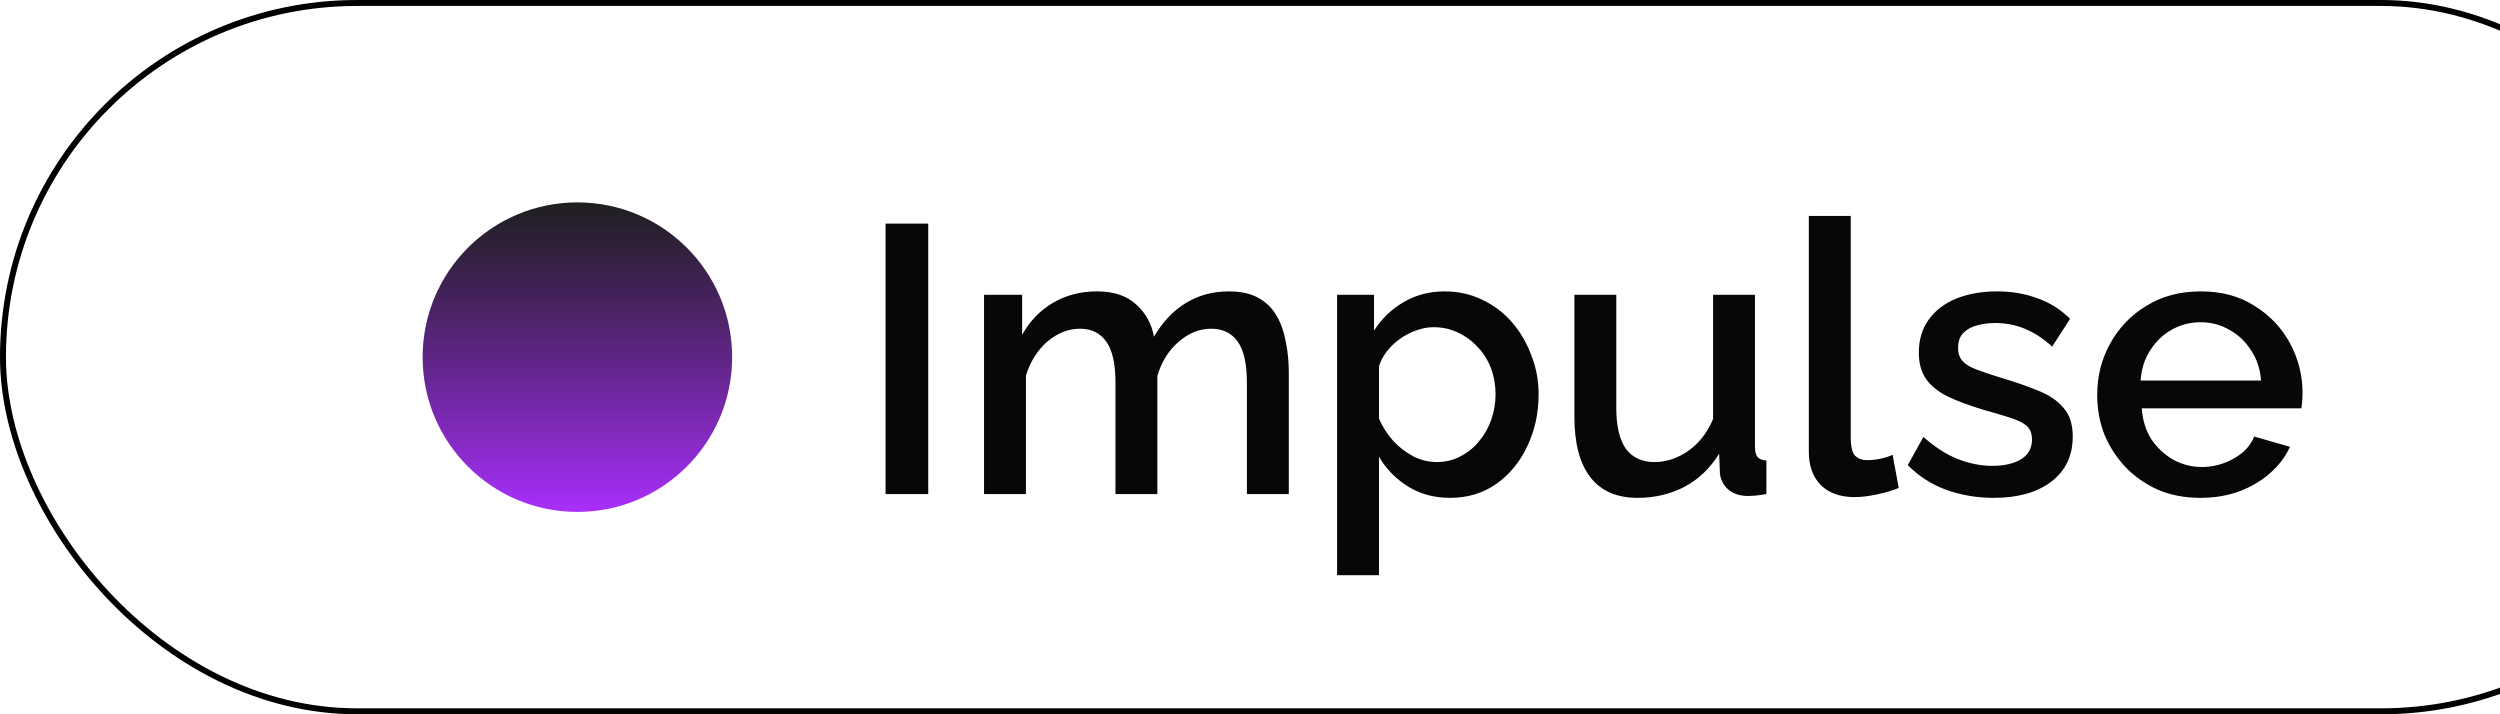
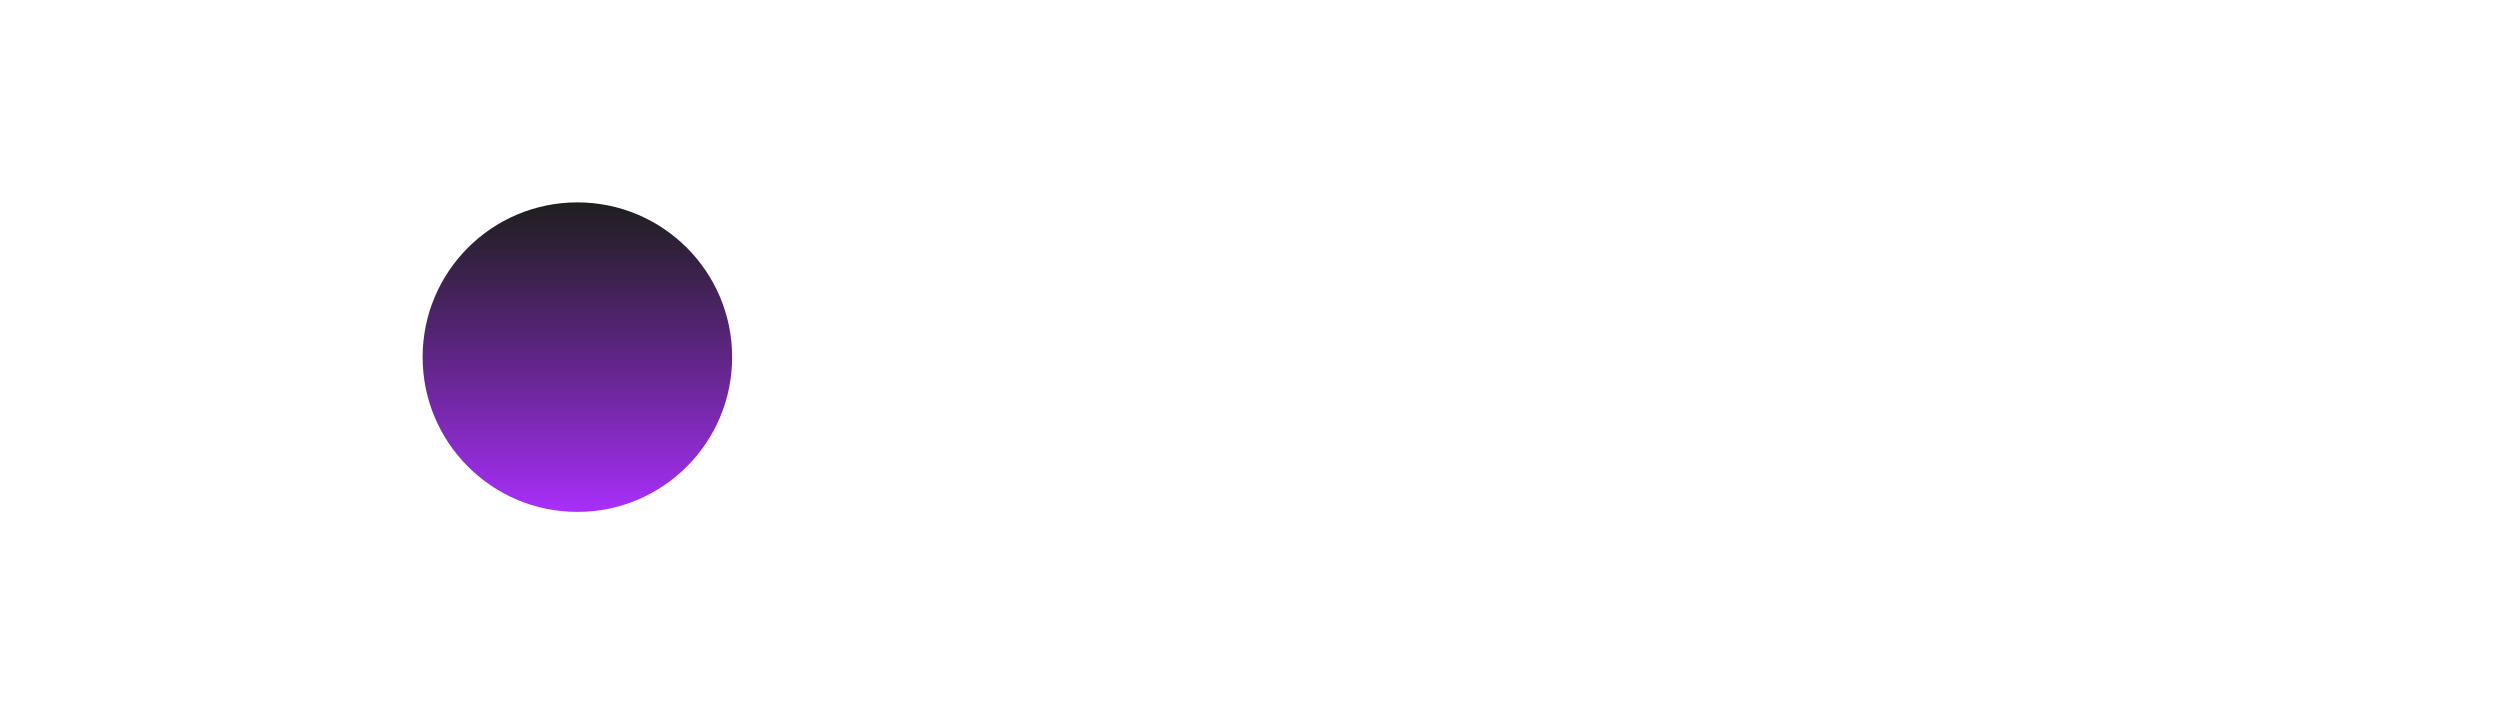
<svg xmlns="http://www.w3.org/2000/svg" width="210" height="60" viewBox="0 0 210 60" fill="none">
-   <rect x="0.25" y="0.25" width="229.5" height="59.5" rx="29.75" stroke="black" stroke-width="0.5" />
  <circle cx="48.5" cy="30" r="13" fill="url(#paint0_linear_3339_7812)" />
-   <path d="M74.388 41.5V18.78H77.972V41.5H74.388ZM108.259 41.5H104.739V32.124C104.739 30.567 104.483 29.425 103.971 28.7C103.459 27.975 102.712 27.612 101.731 27.612C100.75 27.612 99.832 27.985 98.979 28.732C98.147 29.457 97.56 30.407 97.219 31.58V41.5H93.699V32.124C93.699 30.567 93.443 29.425 92.931 28.7C92.419 27.975 91.683 27.612 90.723 27.612C89.742 27.612 88.824 27.975 87.971 28.7C87.139 29.425 86.541 30.375 86.179 31.548V41.5H82.659V24.764H85.859V28.124C86.52 26.951 87.384 26.055 88.451 25.436C89.539 24.796 90.776 24.476 92.163 24.476C93.549 24.476 94.638 24.839 95.427 25.564C96.237 26.289 96.739 27.196 96.931 28.284C97.656 27.047 98.541 26.108 99.587 25.468C100.654 24.807 101.87 24.476 103.235 24.476C104.216 24.476 105.038 24.657 105.699 25.02C106.36 25.383 106.872 25.884 107.235 26.524C107.598 27.143 107.854 27.868 108.003 28.7C108.174 29.511 108.259 30.375 108.259 31.292V41.5ZM121.819 41.82C120.475 41.82 119.291 41.5 118.267 40.86C117.243 40.22 116.432 39.388 115.835 38.364V48.316H112.315V24.764H115.419V27.772C116.059 26.769 116.891 25.969 117.915 25.372C118.939 24.775 120.08 24.476 121.339 24.476C122.491 24.476 123.547 24.711 124.507 25.18C125.467 25.628 126.299 26.257 127.003 27.068C127.707 27.879 128.251 28.807 128.635 29.852C129.04 30.876 129.243 31.964 129.243 33.116C129.243 34.716 128.923 36.177 128.283 37.5C127.664 38.823 126.79 39.879 125.659 40.668C124.55 41.436 123.27 41.82 121.819 41.82ZM120.667 38.812C121.414 38.812 122.086 38.652 122.683 38.332C123.302 38.012 123.824 37.585 124.251 37.052C124.699 36.519 125.04 35.911 125.275 35.228C125.51 34.545 125.627 33.841 125.627 33.116C125.627 32.348 125.499 31.623 125.243 30.94C124.987 30.257 124.614 29.66 124.123 29.148C123.654 28.636 123.099 28.231 122.459 27.932C121.84 27.633 121.158 27.484 120.411 27.484C119.963 27.484 119.494 27.569 119.003 27.74C118.512 27.911 118.054 28.145 117.627 28.444C117.2 28.743 116.827 29.095 116.507 29.5C116.187 29.905 115.963 30.332 115.835 30.78V35.164C116.134 35.847 116.528 36.465 117.019 37.02C117.51 37.553 118.075 37.991 118.715 38.332C119.355 38.652 120.006 38.812 120.667 38.812ZM132.249 35.004V24.764H135.769V34.3C135.769 35.793 136.036 36.924 136.569 37.692C137.124 38.439 137.924 38.812 138.969 38.812C139.63 38.812 140.27 38.673 140.889 38.396C141.529 38.119 142.105 37.713 142.617 37.18C143.15 36.625 143.577 35.964 143.897 35.196V24.764H147.417V37.532C147.417 37.937 147.492 38.225 147.641 38.396C147.79 38.567 148.036 38.663 148.377 38.684V41.5C148.014 41.564 147.716 41.607 147.481 41.628C147.246 41.649 147.022 41.66 146.809 41.66C146.169 41.66 145.636 41.489 145.209 41.148C144.782 40.785 144.537 40.327 144.473 39.772L144.409 38.108C143.662 39.324 142.692 40.252 141.497 40.892C140.302 41.511 138.99 41.82 137.561 41.82C135.812 41.82 134.489 41.244 133.593 40.092C132.697 38.94 132.249 37.244 132.249 35.004ZM151.941 18.14H155.461V36.668C155.461 37.521 155.589 38.065 155.845 38.3C156.101 38.535 156.421 38.652 156.805 38.652C157.232 38.652 157.626 38.609 157.989 38.524C158.373 38.439 158.704 38.332 158.981 38.204L159.493 40.988C158.981 41.201 158.373 41.383 157.669 41.532C156.965 41.681 156.336 41.756 155.781 41.756C154.586 41.756 153.648 41.425 152.965 40.764C152.282 40.081 151.941 39.143 151.941 37.948V18.14ZM167.486 41.82C166.078 41.82 164.745 41.596 163.486 41.148C162.227 40.679 161.15 39.985 160.254 39.068L161.566 36.7C162.526 37.553 163.486 38.172 164.446 38.556C165.427 38.94 166.398 39.132 167.358 39.132C168.339 39.132 169.139 38.951 169.758 38.588C170.377 38.204 170.686 37.649 170.686 36.924C170.686 36.391 170.526 35.996 170.206 35.74C169.886 35.484 169.417 35.26 168.798 35.068C168.201 34.876 167.475 34.663 166.622 34.428C165.427 34.065 164.425 33.692 163.614 33.308C162.803 32.903 162.195 32.412 161.79 31.836C161.385 31.26 161.182 30.524 161.182 29.628C161.182 28.54 161.459 27.612 162.014 26.844C162.569 26.076 163.337 25.489 164.318 25.084C165.321 24.679 166.473 24.476 167.774 24.476C168.99 24.476 170.11 24.668 171.134 25.052C172.179 25.415 173.097 25.991 173.886 26.78L172.382 29.116C171.635 28.433 170.867 27.932 170.078 27.612C169.31 27.292 168.478 27.132 167.582 27.132C167.07 27.132 166.579 27.196 166.11 27.324C165.641 27.431 165.246 27.644 164.926 27.964C164.627 28.263 164.478 28.689 164.478 29.244C164.478 29.692 164.606 30.055 164.862 30.332C165.118 30.609 165.502 30.844 166.014 31.036C166.526 31.228 167.155 31.441 167.902 31.676C169.203 32.06 170.313 32.444 171.23 32.828C172.147 33.191 172.851 33.671 173.342 34.268C173.854 34.844 174.11 35.644 174.11 36.668C174.11 38.289 173.502 39.559 172.286 40.476C171.091 41.372 169.491 41.82 167.486 41.82ZM184.837 41.82C183.535 41.82 182.351 41.596 181.285 41.148C180.239 40.679 179.333 40.049 178.565 39.26C177.797 38.449 177.199 37.532 176.773 36.508C176.367 35.463 176.165 34.353 176.165 33.18C176.165 31.601 176.527 30.161 177.253 28.86C177.978 27.537 178.991 26.481 180.293 25.692C181.594 24.881 183.119 24.476 184.869 24.476C186.618 24.476 188.122 24.881 189.381 25.692C190.661 26.481 191.653 27.527 192.357 28.828C193.061 30.129 193.413 31.527 193.413 33.02C193.413 33.276 193.402 33.521 193.381 33.756C193.359 33.969 193.338 34.151 193.317 34.3H179.909C179.973 35.281 180.239 36.145 180.709 36.892C181.199 37.617 181.818 38.193 182.565 38.62C183.311 39.025 184.111 39.228 184.965 39.228C185.903 39.228 186.789 38.993 187.621 38.524C188.474 38.055 189.05 37.436 189.349 36.668L192.357 37.532C191.994 38.343 191.439 39.079 190.693 39.74C189.967 40.38 189.103 40.892 188.101 41.276C187.098 41.639 186.01 41.82 184.837 41.82ZM179.813 31.964H189.925C189.861 31.004 189.583 30.161 189.093 29.436C188.623 28.689 188.015 28.113 187.269 27.708C186.543 27.281 185.733 27.068 184.837 27.068C183.962 27.068 183.151 27.281 182.405 27.708C181.679 28.113 181.082 28.689 180.613 29.436C180.143 30.161 179.877 31.004 179.813 31.964Z" fill="#070707" />
  <defs>
    <linearGradient id="paint0_linear_3339_7812" x1="48.5" y1="17" x2="48.5" y2="43" gradientUnits="userSpaceOnUse">
      <stop stop-opacity="0.88" />
      <stop offset="1" stop-color="#A92FFB" />
    </linearGradient>
  </defs>
</svg>